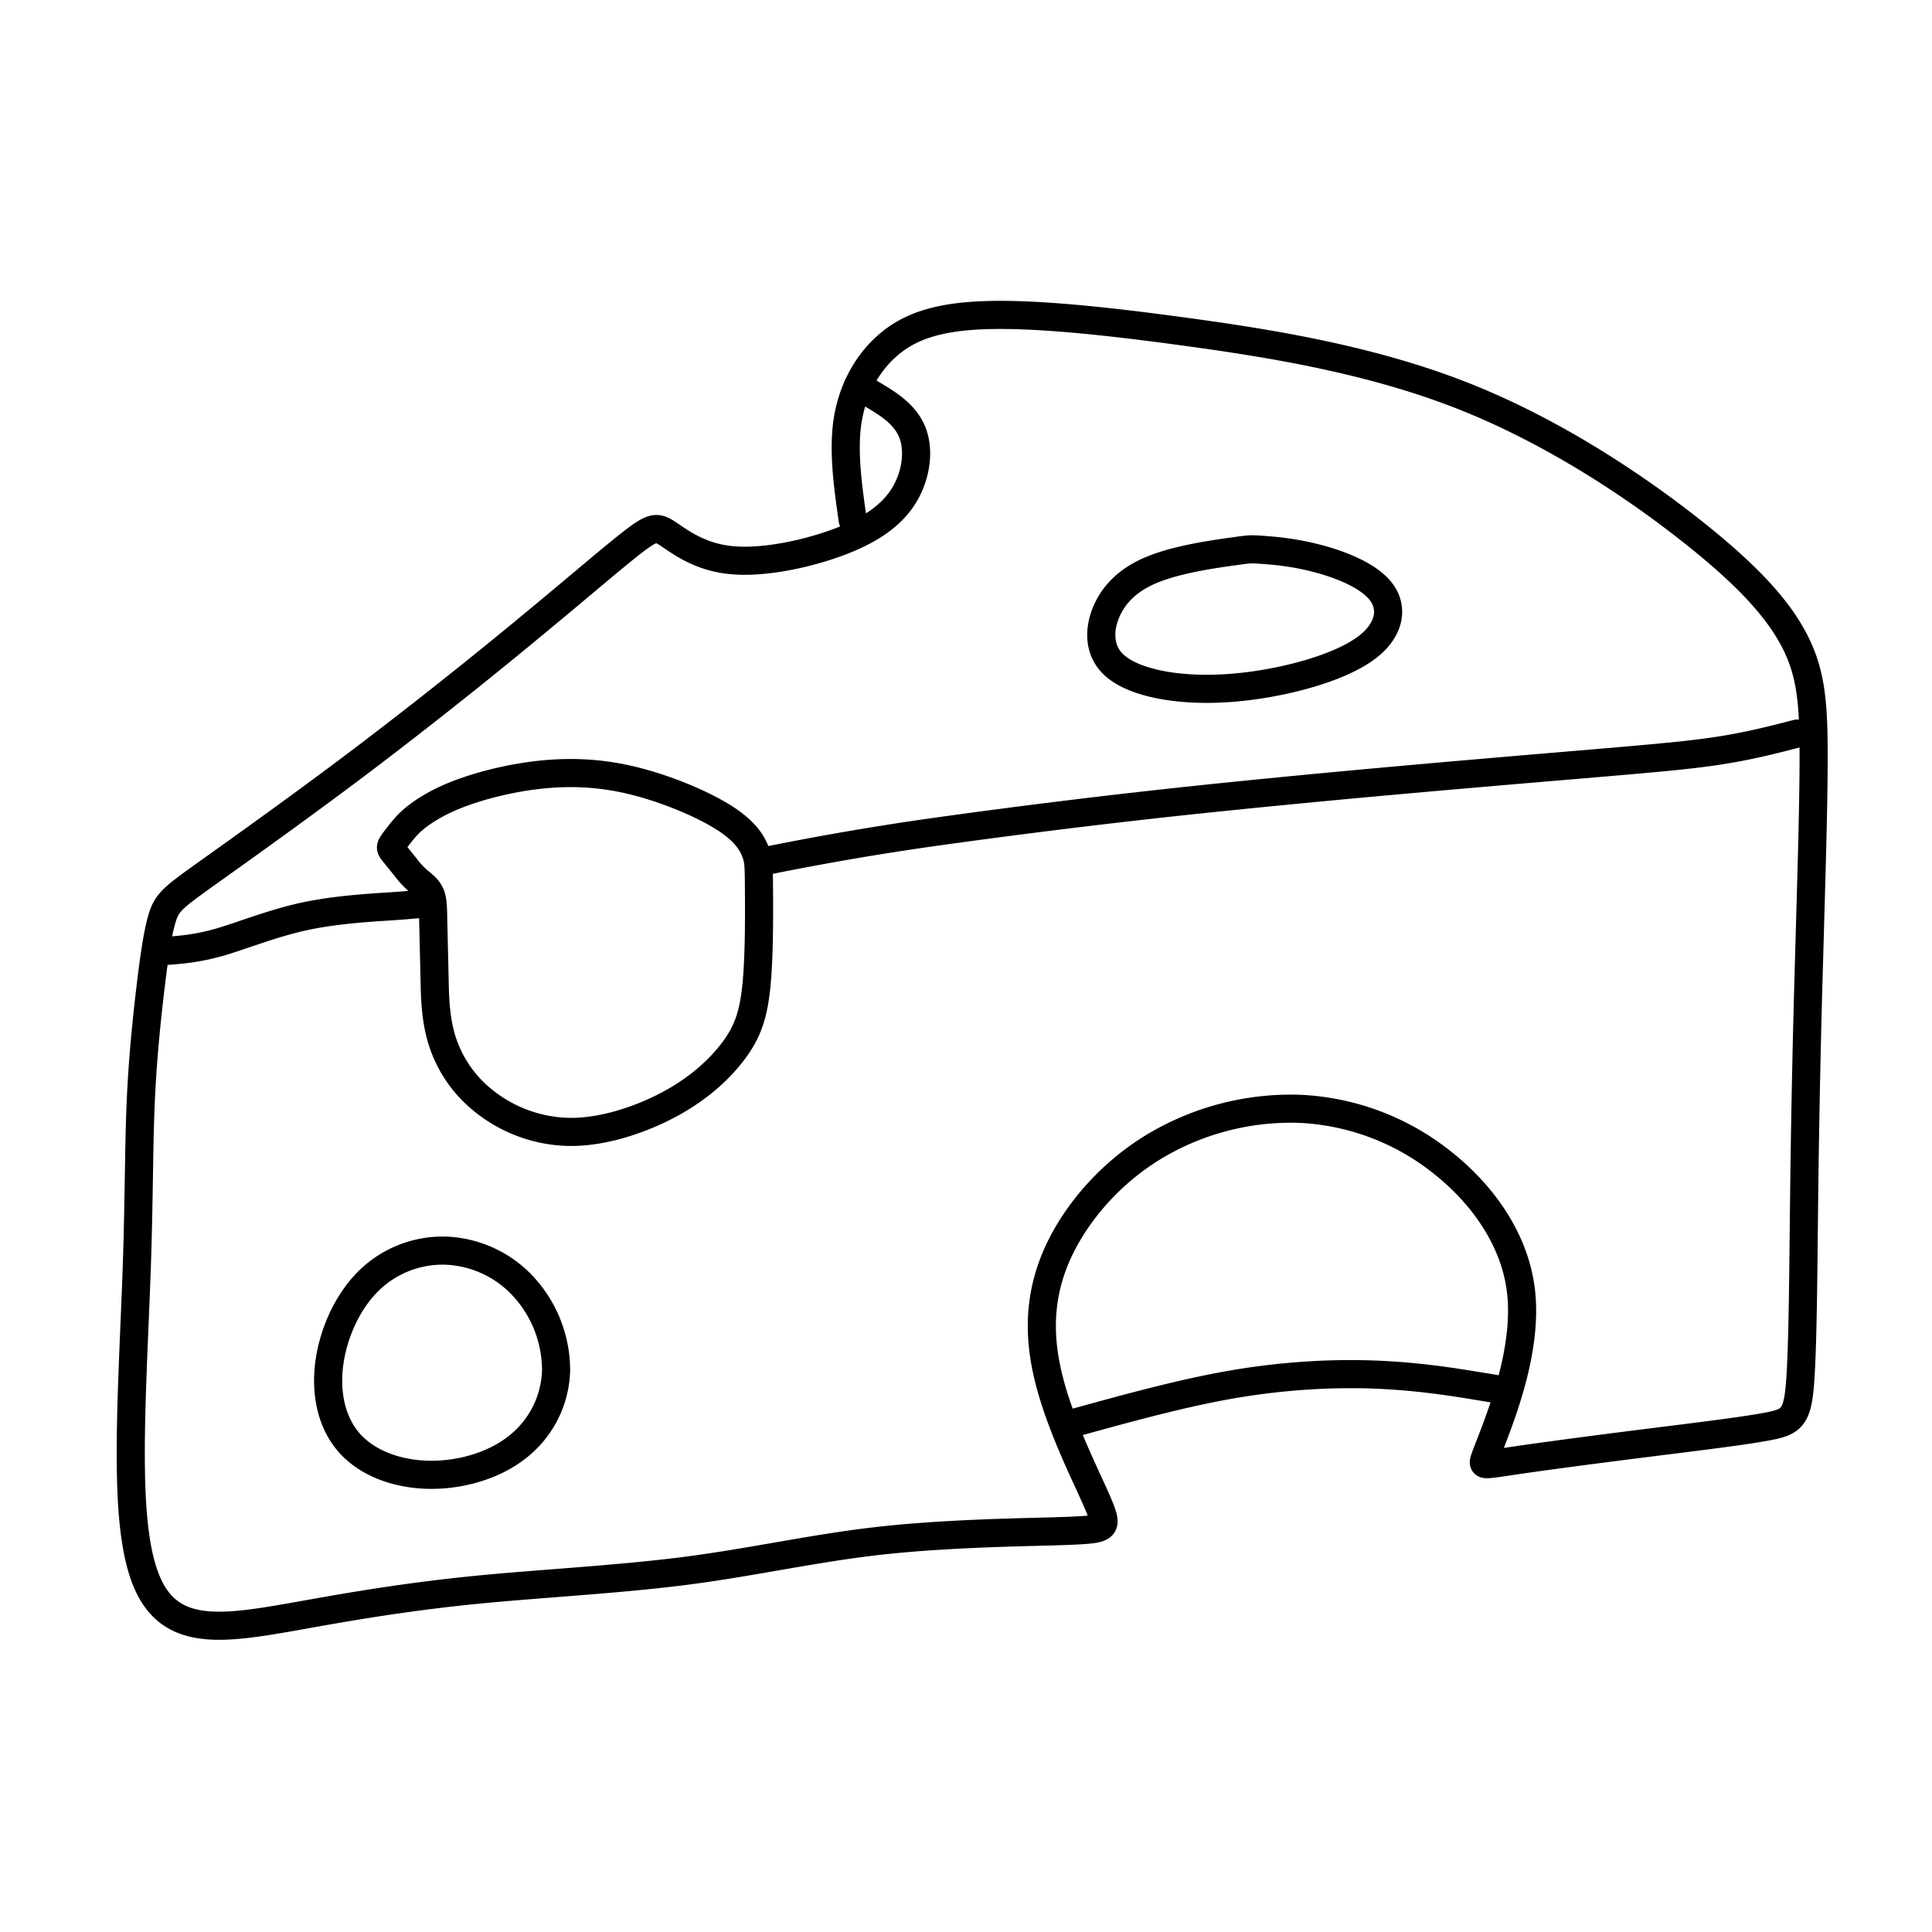
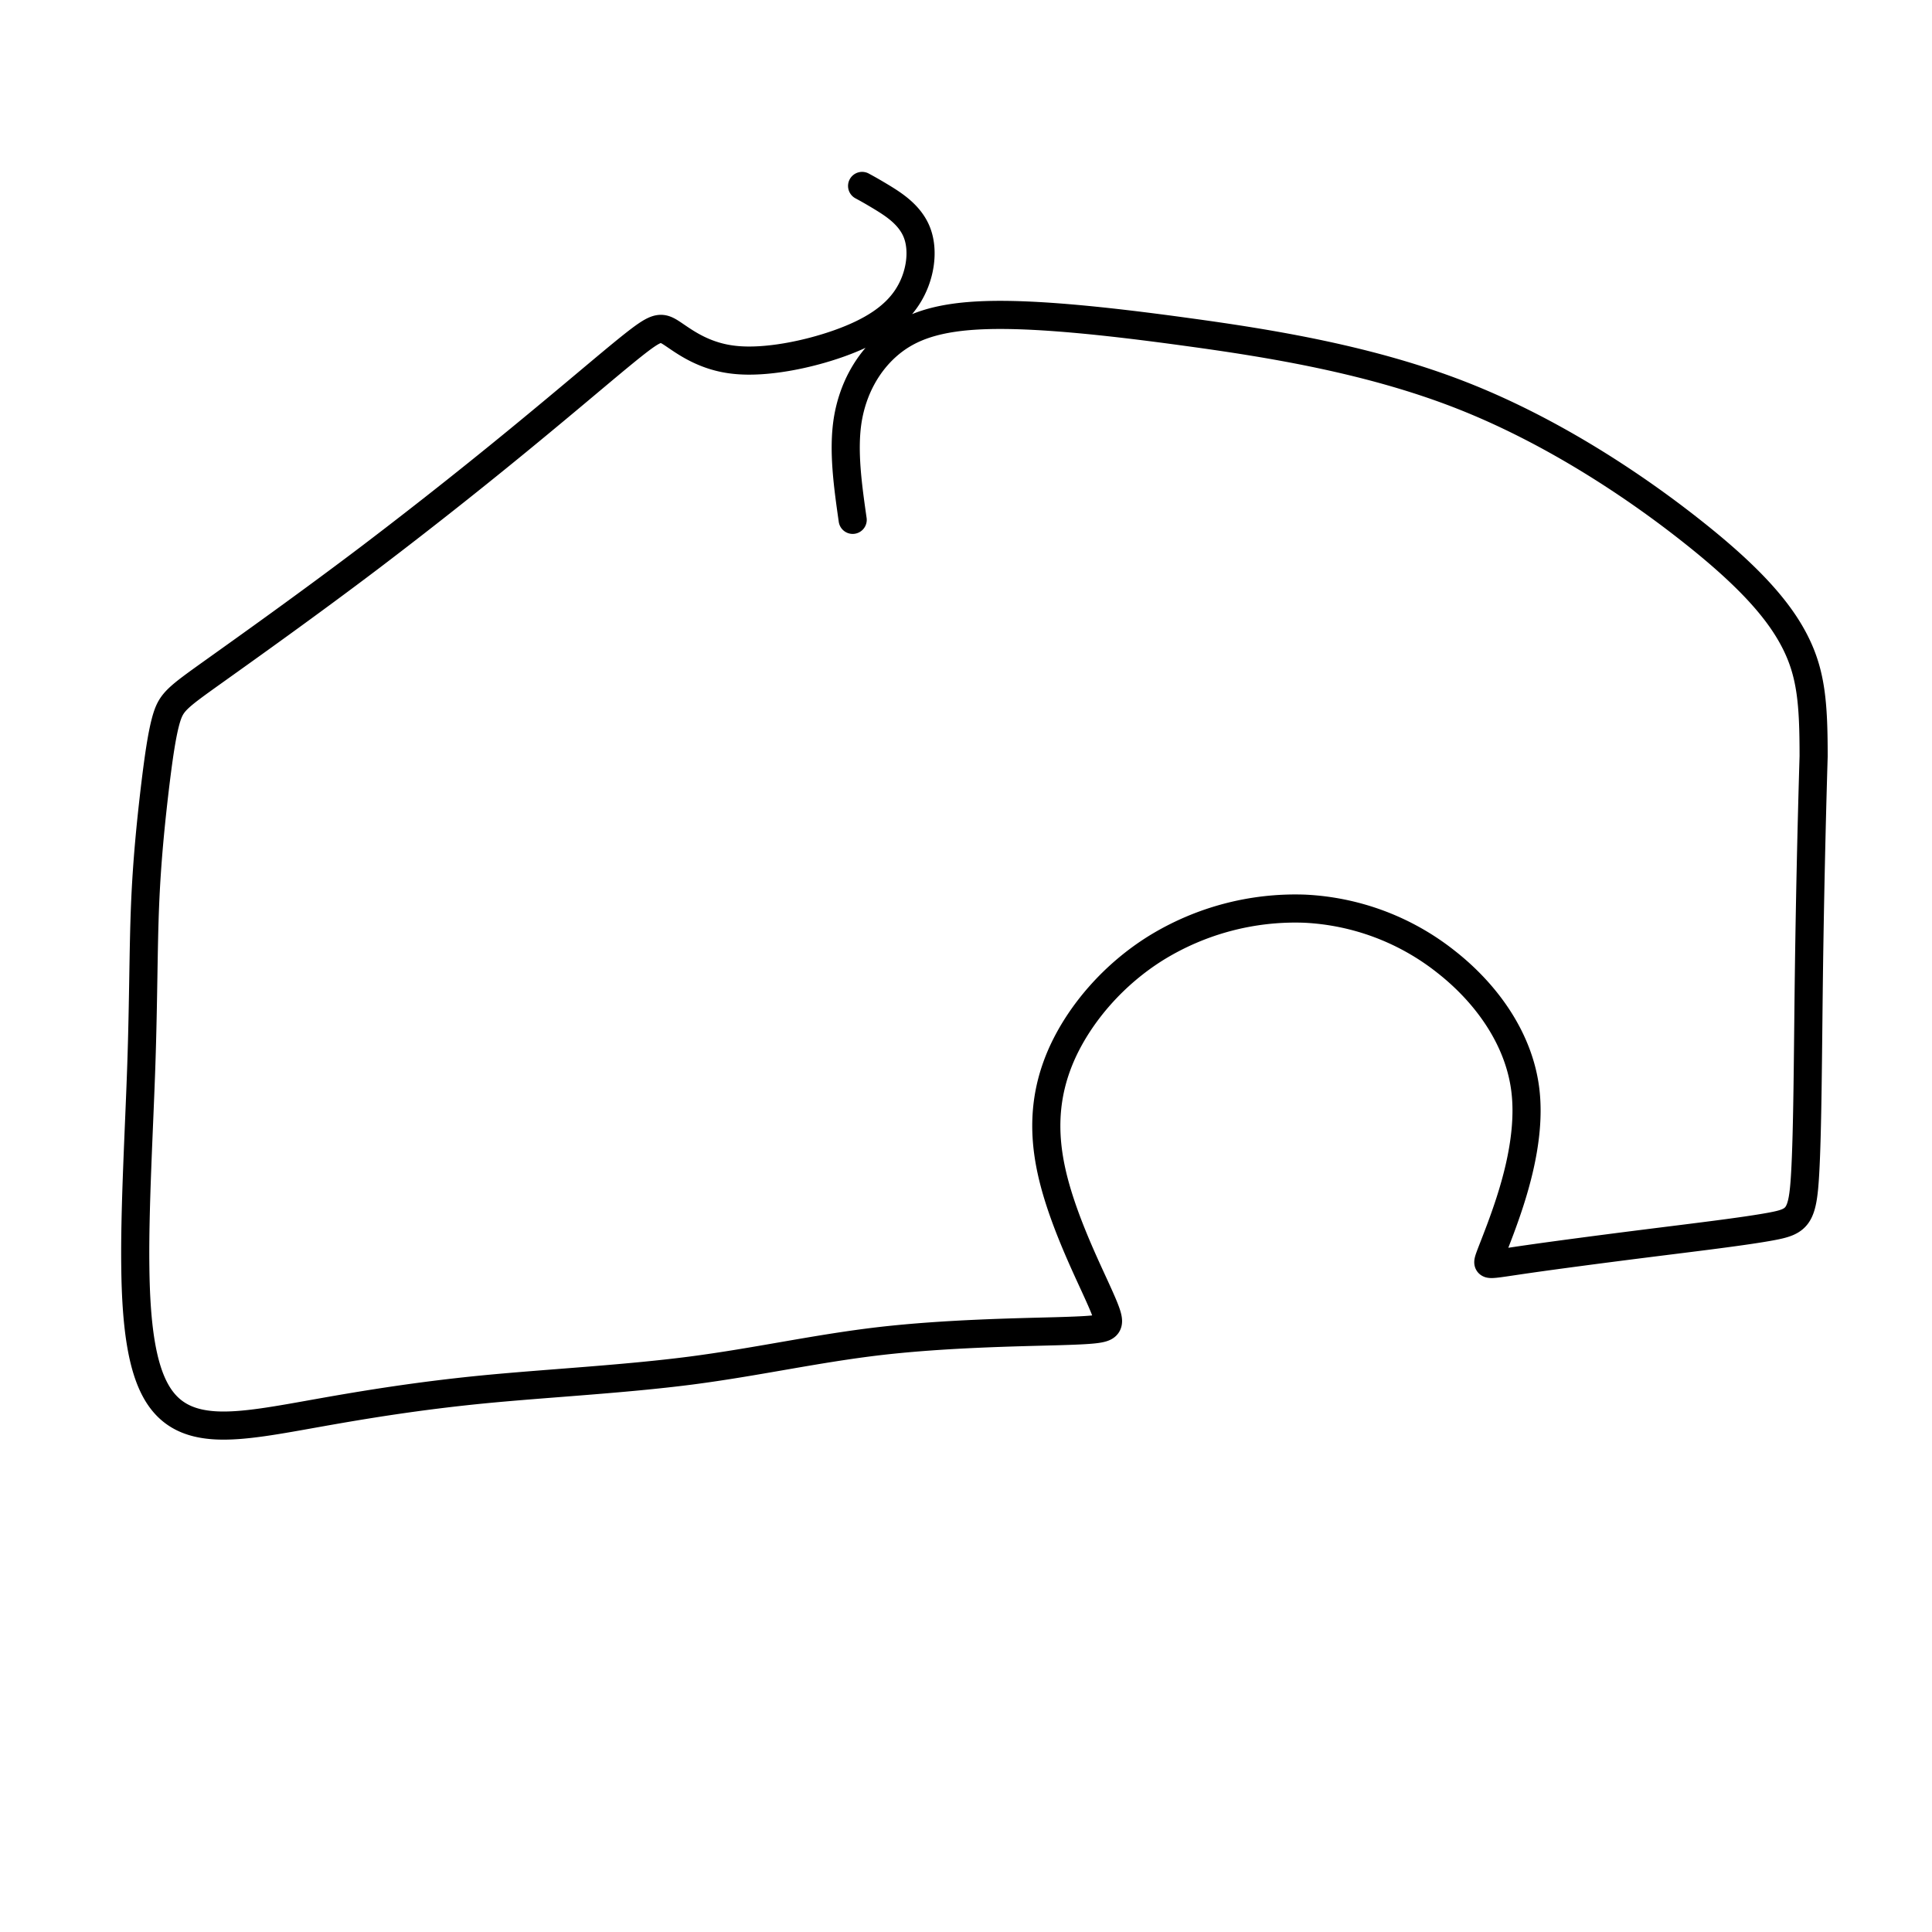
<svg xmlns="http://www.w3.org/2000/svg" xml:space="preserve" width="52" height="52" viewBox="0 0 13.758 13.758">
  <g style="stroke:#000;stroke-width:.273;stroke-dasharray:none;stroke-opacity:1">
    <g style="stroke:#000;stroke-width:.287;stroke-dasharray:none;stroke-opacity:1">
      <g style="stroke-width:.287;stroke-dasharray:none">
-         <path d="M274.765 197.358c.094-.123.18-.237.45-.389.269-.151.67-.274 1.072-.339.401-.064.803-.07 1.236.023.434.094.9.288 1.174.458.274.17.356.316.397.422.041.105.041.17.043.461.002.292.005.81-.032 1.17-.037.358-.113.557-.273.772-.16.215-.404.446-.757.64-.353.193-.816.35-1.23.345a1.7 1.7 0 0 1-1.041-.379 1.512 1.512 0 0 1-.497-.722c-.08-.254-.087-.503-.092-.756l-.016-.687c-.003-.175-.004-.268-.038-.337-.034-.07-.088-.107-.147-.157a1.067 1.067 0 0 1-.15-.163l-.14-.174c-.053-.065-.053-.065.04-.188zM284.86 193.904c-.214.03-.643.09-.946.21-.302.118-.478.297-.57.502-.093.205-.1.437.035.605.135.168.415.271.757.317.342.045.746.033 1.185-.048.44-.08.914-.23 1.176-.434.262-.204.312-.463.165-.661s-.491-.335-.789-.411c-.297-.077-.548-.093-.673-.102-.125-.008-.125-.008-.34.022zM274.41 202.73c-.257.257-.425.642-.47 1.007-.044.365.035.708.247.947.213.238.559.37.936.382.377.011.785-.098 1.078-.323a1.22 1.22 0 0 0 .483-.928 1.497 1.497 0 0 0-.393-1.022 1.345 1.345 0 0 0-.934-.436 1.275 1.275 0 0 0-.947.373z" style="fill:none;fill-opacity:1;stroke:#000;stroke-width:.34;stroke-linecap:round;stroke-linejoin:round;stroke-dasharray:none;stroke-opacity:1" transform="matrix(.589 0 0 .589 -159.007 -110.282)" />
-         <path d="M280.27 193.521c-.06-.419-.118-.838-.06-1.207.06-.37.235-.689.491-.909.257-.22.594-.34 1.177-.359.583-.019 1.412.063 2.43.203 1.019.139 2.226.335 3.33.769 1.103.433 2.102 1.104 2.783 1.644.682.539 1.045.946 1.241 1.331.197.386.226.75.226 1.387s-.03 1.548-.054 2.42a161.85 161.85 0 0 0-.057 2.618c-.012.914-.015 1.91-.046 2.434-.03.523-.09.573-.415.633-.325.06-.917.13-1.488.202-.572.072-1.123.145-1.45.192-.326.047-.429.067-.464.056-.035-.012-.003-.056.134-.422.136-.367.376-1.055.301-1.674-.074-.618-.464-1.166-.958-1.554a2.98 2.98 0 0 0-1.713-.643 3.21 3.21 0 0 0-1.787.471c-.522.323-.92.792-1.136 1.26-.215.47-.247.938-.134 1.447.112.508.37 1.056.518 1.378.148.323.186.42.153.474-.034.054-.14.065-.619.079-.479.013-1.331.028-2.112.117-.781.09-1.49.253-2.305.359-.815.105-1.735.152-2.514.228-.78.077-1.418.182-1.947.276-.53.094-.948.176-1.28.158-.33-.018-.574-.135-.732-.43-.158-.294-.232-.765-.24-1.482-.01-.716.047-1.678.073-2.461.026-.784.023-1.39.045-1.921.022-.53.069-.985.114-1.372.046-.386.09-.706.148-.893.059-.188.132-.244.548-.541.416-.297 1.175-.837 1.918-1.4a61.906 61.906 0 0 0 2.04-1.62c.57-.471.983-.829 1.211-1.002.229-.173.273-.161.412-.067.14.094.374.27.741.307.368.039.87-.061 1.258-.199s.663-.313.823-.557c.16-.243.204-.553.123-.773-.08-.22-.286-.349-.417-.43-.132-.08-.191-.112-.25-.144" style="fill:none;fill-opacity:1;stroke:#000;stroke-width:.34;stroke-linecap:round;stroke-linejoin:round;stroke-dasharray:none;stroke-opacity:1" transform="matrix(.589 0 0 .589 -159.007 -110.282)" />
-         <path d="M271.957 198.734c.195-.015.39-.03.663-.108.274-.08.625-.223 1.003-.307.378-.083.783-.107 1.027-.123.244-.016.327-.025.41-.033M279.267 197.635a34.798 34.798 0 0 1 1.965-.337 94.925 94.925 0 0 1 3.654-.44c1.431-.146 2.987-.278 3.994-.363 1.006-.085 1.464-.123 1.84-.18.377-.057.673-.133.969-.21M282.942 204.44c.659-.182 1.318-.364 1.938-.47.62-.105 1.2-.134 1.701-.115.501.019.923.086 1.159.124.236.038.286.047.335.056" style="fill:none;fill-opacity:1;stroke:#000;stroke-width:.34;stroke-linecap:round;stroke-linejoin:round;stroke-dasharray:none;stroke-opacity:1" transform="matrix(.589 0 0 .589 -159.007 -110.282)" />
+         <path d="M280.27 193.521c-.06-.419-.118-.838-.06-1.207.06-.37.235-.689.491-.909.257-.22.594-.34 1.177-.359.583-.019 1.412.063 2.43.203 1.019.139 2.226.335 3.33.769 1.103.433 2.102 1.104 2.783 1.644.682.539 1.045.946 1.241 1.331.197.386.226.75.226 1.387a161.85 161.85 0 0 0-.057 2.618c-.012.914-.015 1.91-.046 2.434-.03.523-.09.573-.415.633-.325.06-.917.13-1.488.202-.572.072-1.123.145-1.45.192-.326.047-.429.067-.464.056-.035-.012-.003-.056.134-.422.136-.367.376-1.055.301-1.674-.074-.618-.464-1.166-.958-1.554a2.98 2.98 0 0 0-1.713-.643 3.21 3.21 0 0 0-1.787.471c-.522.323-.92.792-1.136 1.26-.215.47-.247.938-.134 1.447.112.508.37 1.056.518 1.378.148.323.186.42.153.474-.034.054-.14.065-.619.079-.479.013-1.331.028-2.112.117-.781.09-1.49.253-2.305.359-.815.105-1.735.152-2.514.228-.78.077-1.418.182-1.947.276-.53.094-.948.176-1.28.158-.33-.018-.574-.135-.732-.43-.158-.294-.232-.765-.24-1.482-.01-.716.047-1.678.073-2.461.026-.784.023-1.39.045-1.921.022-.53.069-.985.114-1.372.046-.386.09-.706.148-.893.059-.188.132-.244.548-.541.416-.297 1.175-.837 1.918-1.4a61.906 61.906 0 0 0 2.04-1.62c.57-.471.983-.829 1.211-1.002.229-.173.273-.161.412-.067.14.094.374.27.741.307.368.039.87-.061 1.258-.199s.663-.313.823-.557c.16-.243.204-.553.123-.773-.08-.22-.286-.349-.417-.43-.132-.08-.191-.112-.25-.144" style="fill:none;fill-opacity:1;stroke:#000;stroke-width:.34;stroke-linecap:round;stroke-linejoin:round;stroke-dasharray:none;stroke-opacity:1" transform="matrix(.589 0 0 .589 -159.007 -110.282)" />
      </g>
    </g>
  </g>
</svg>